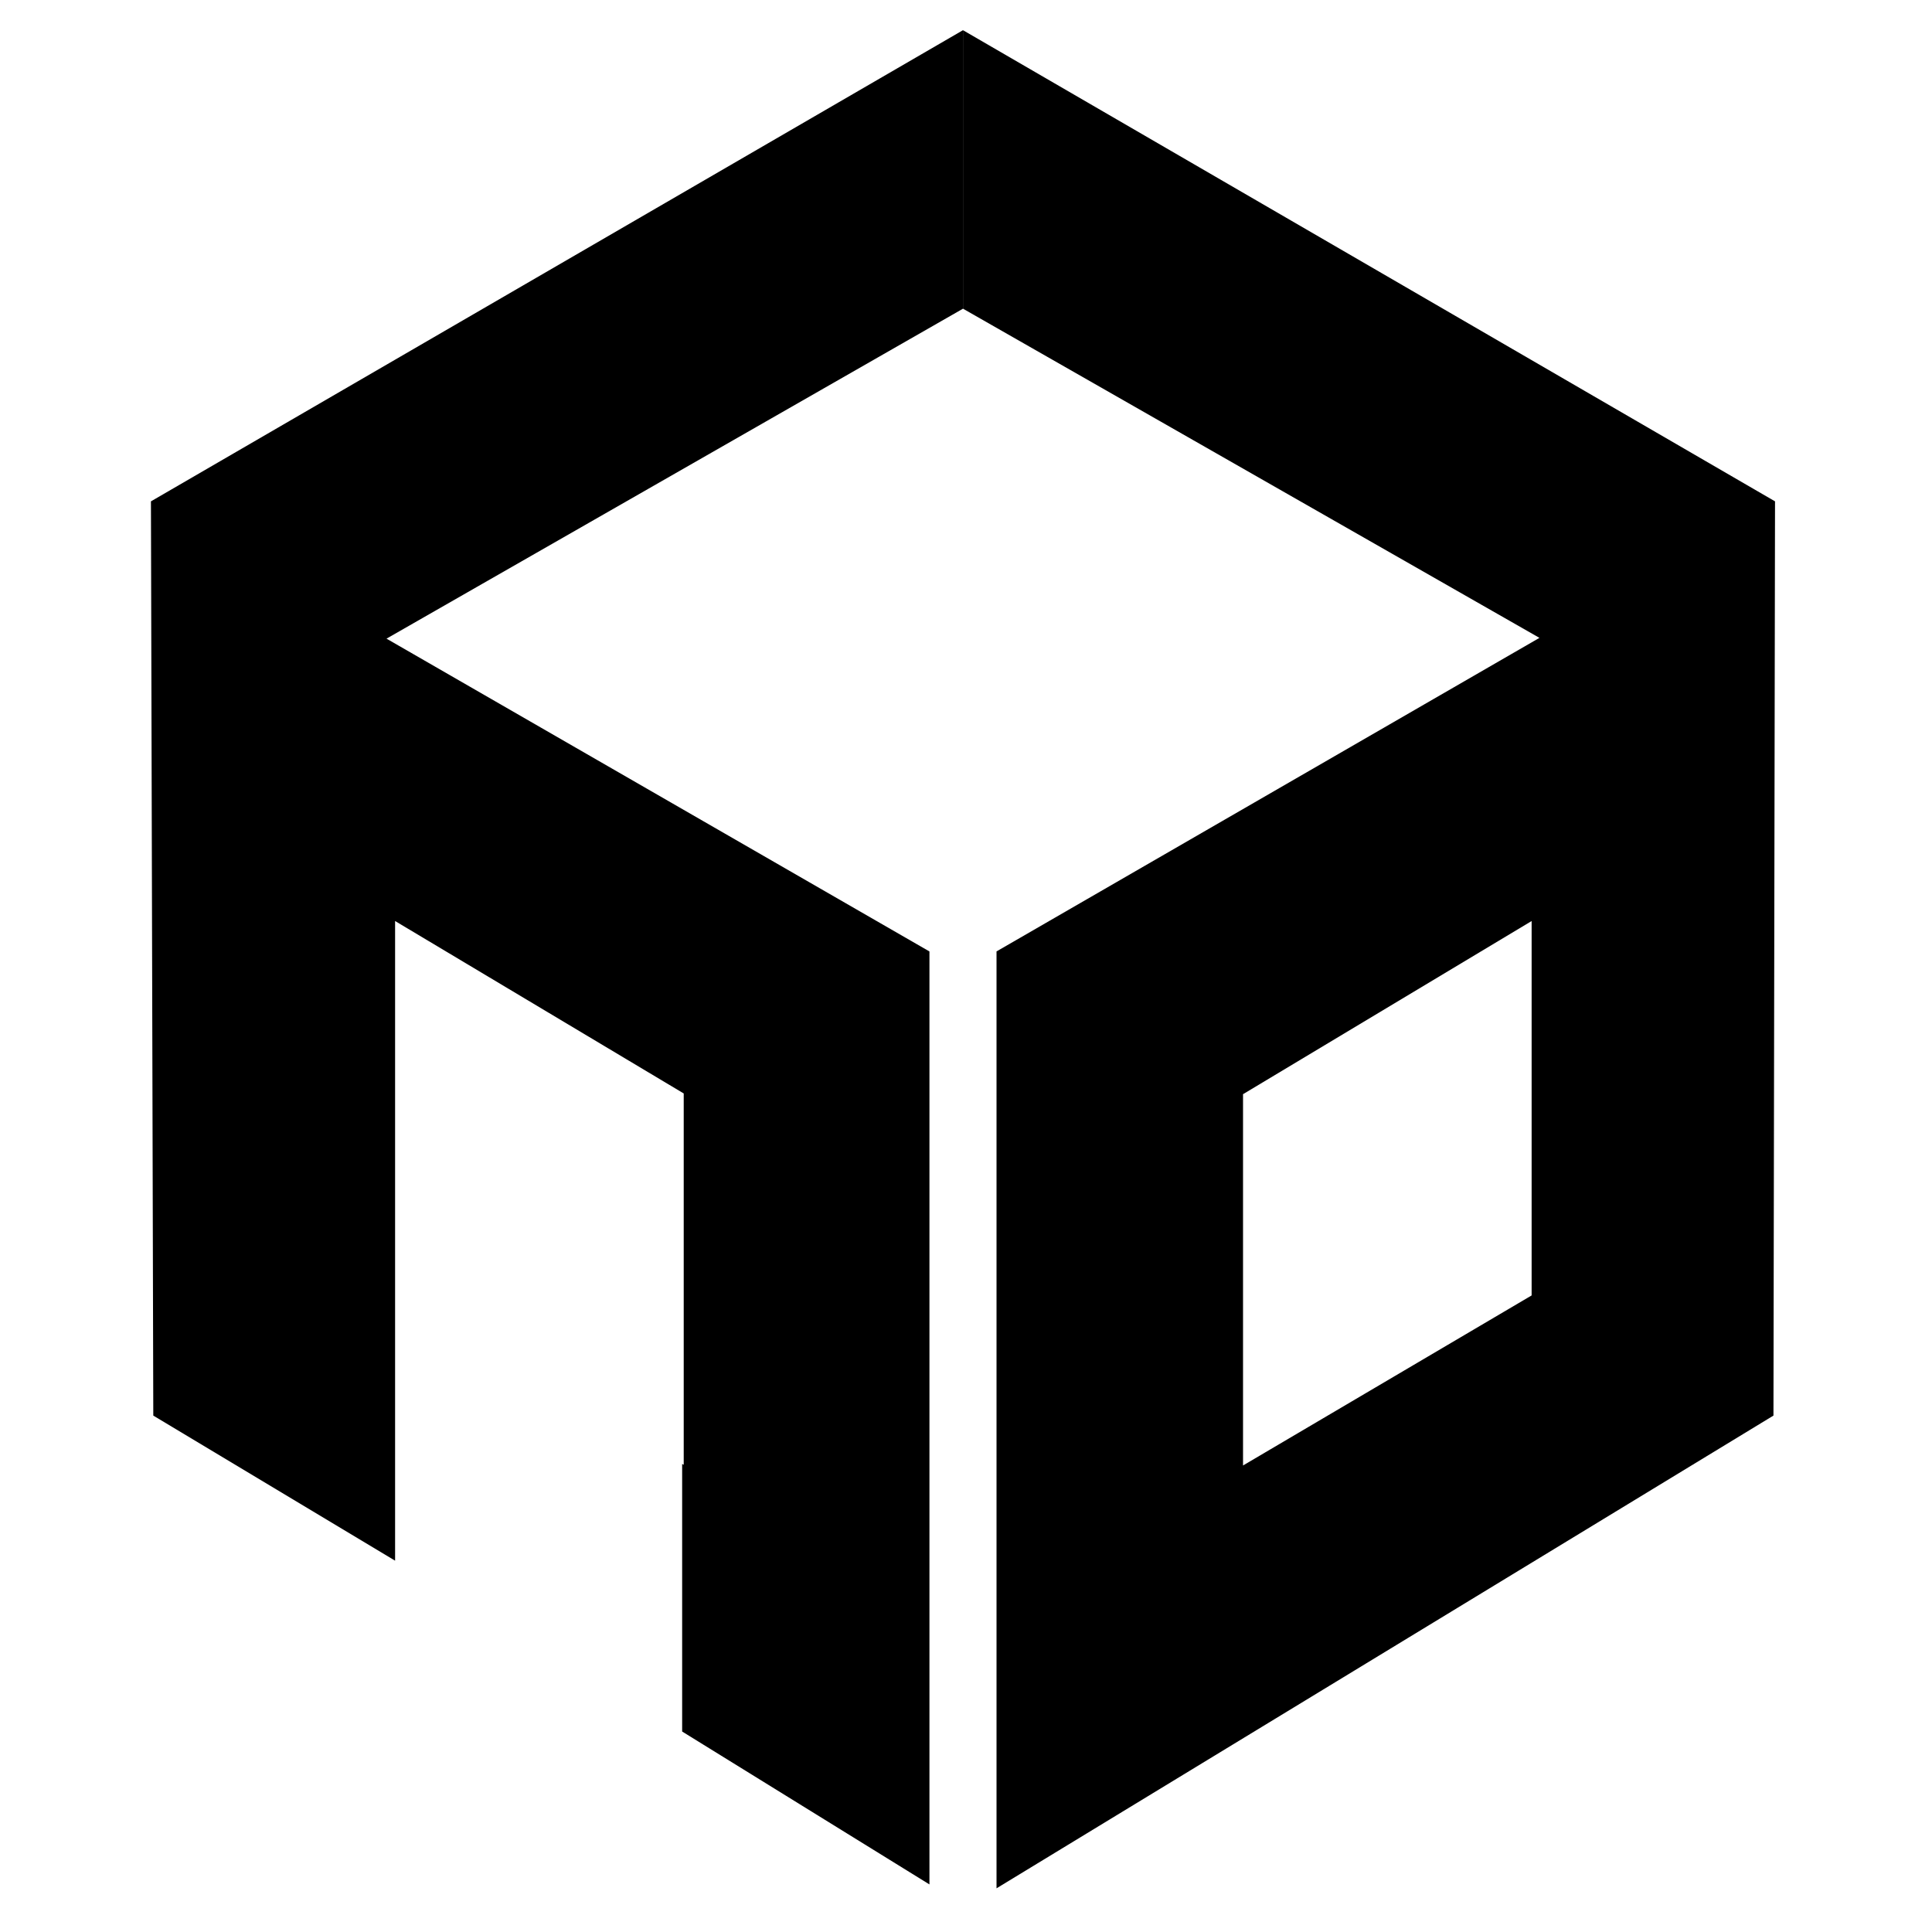
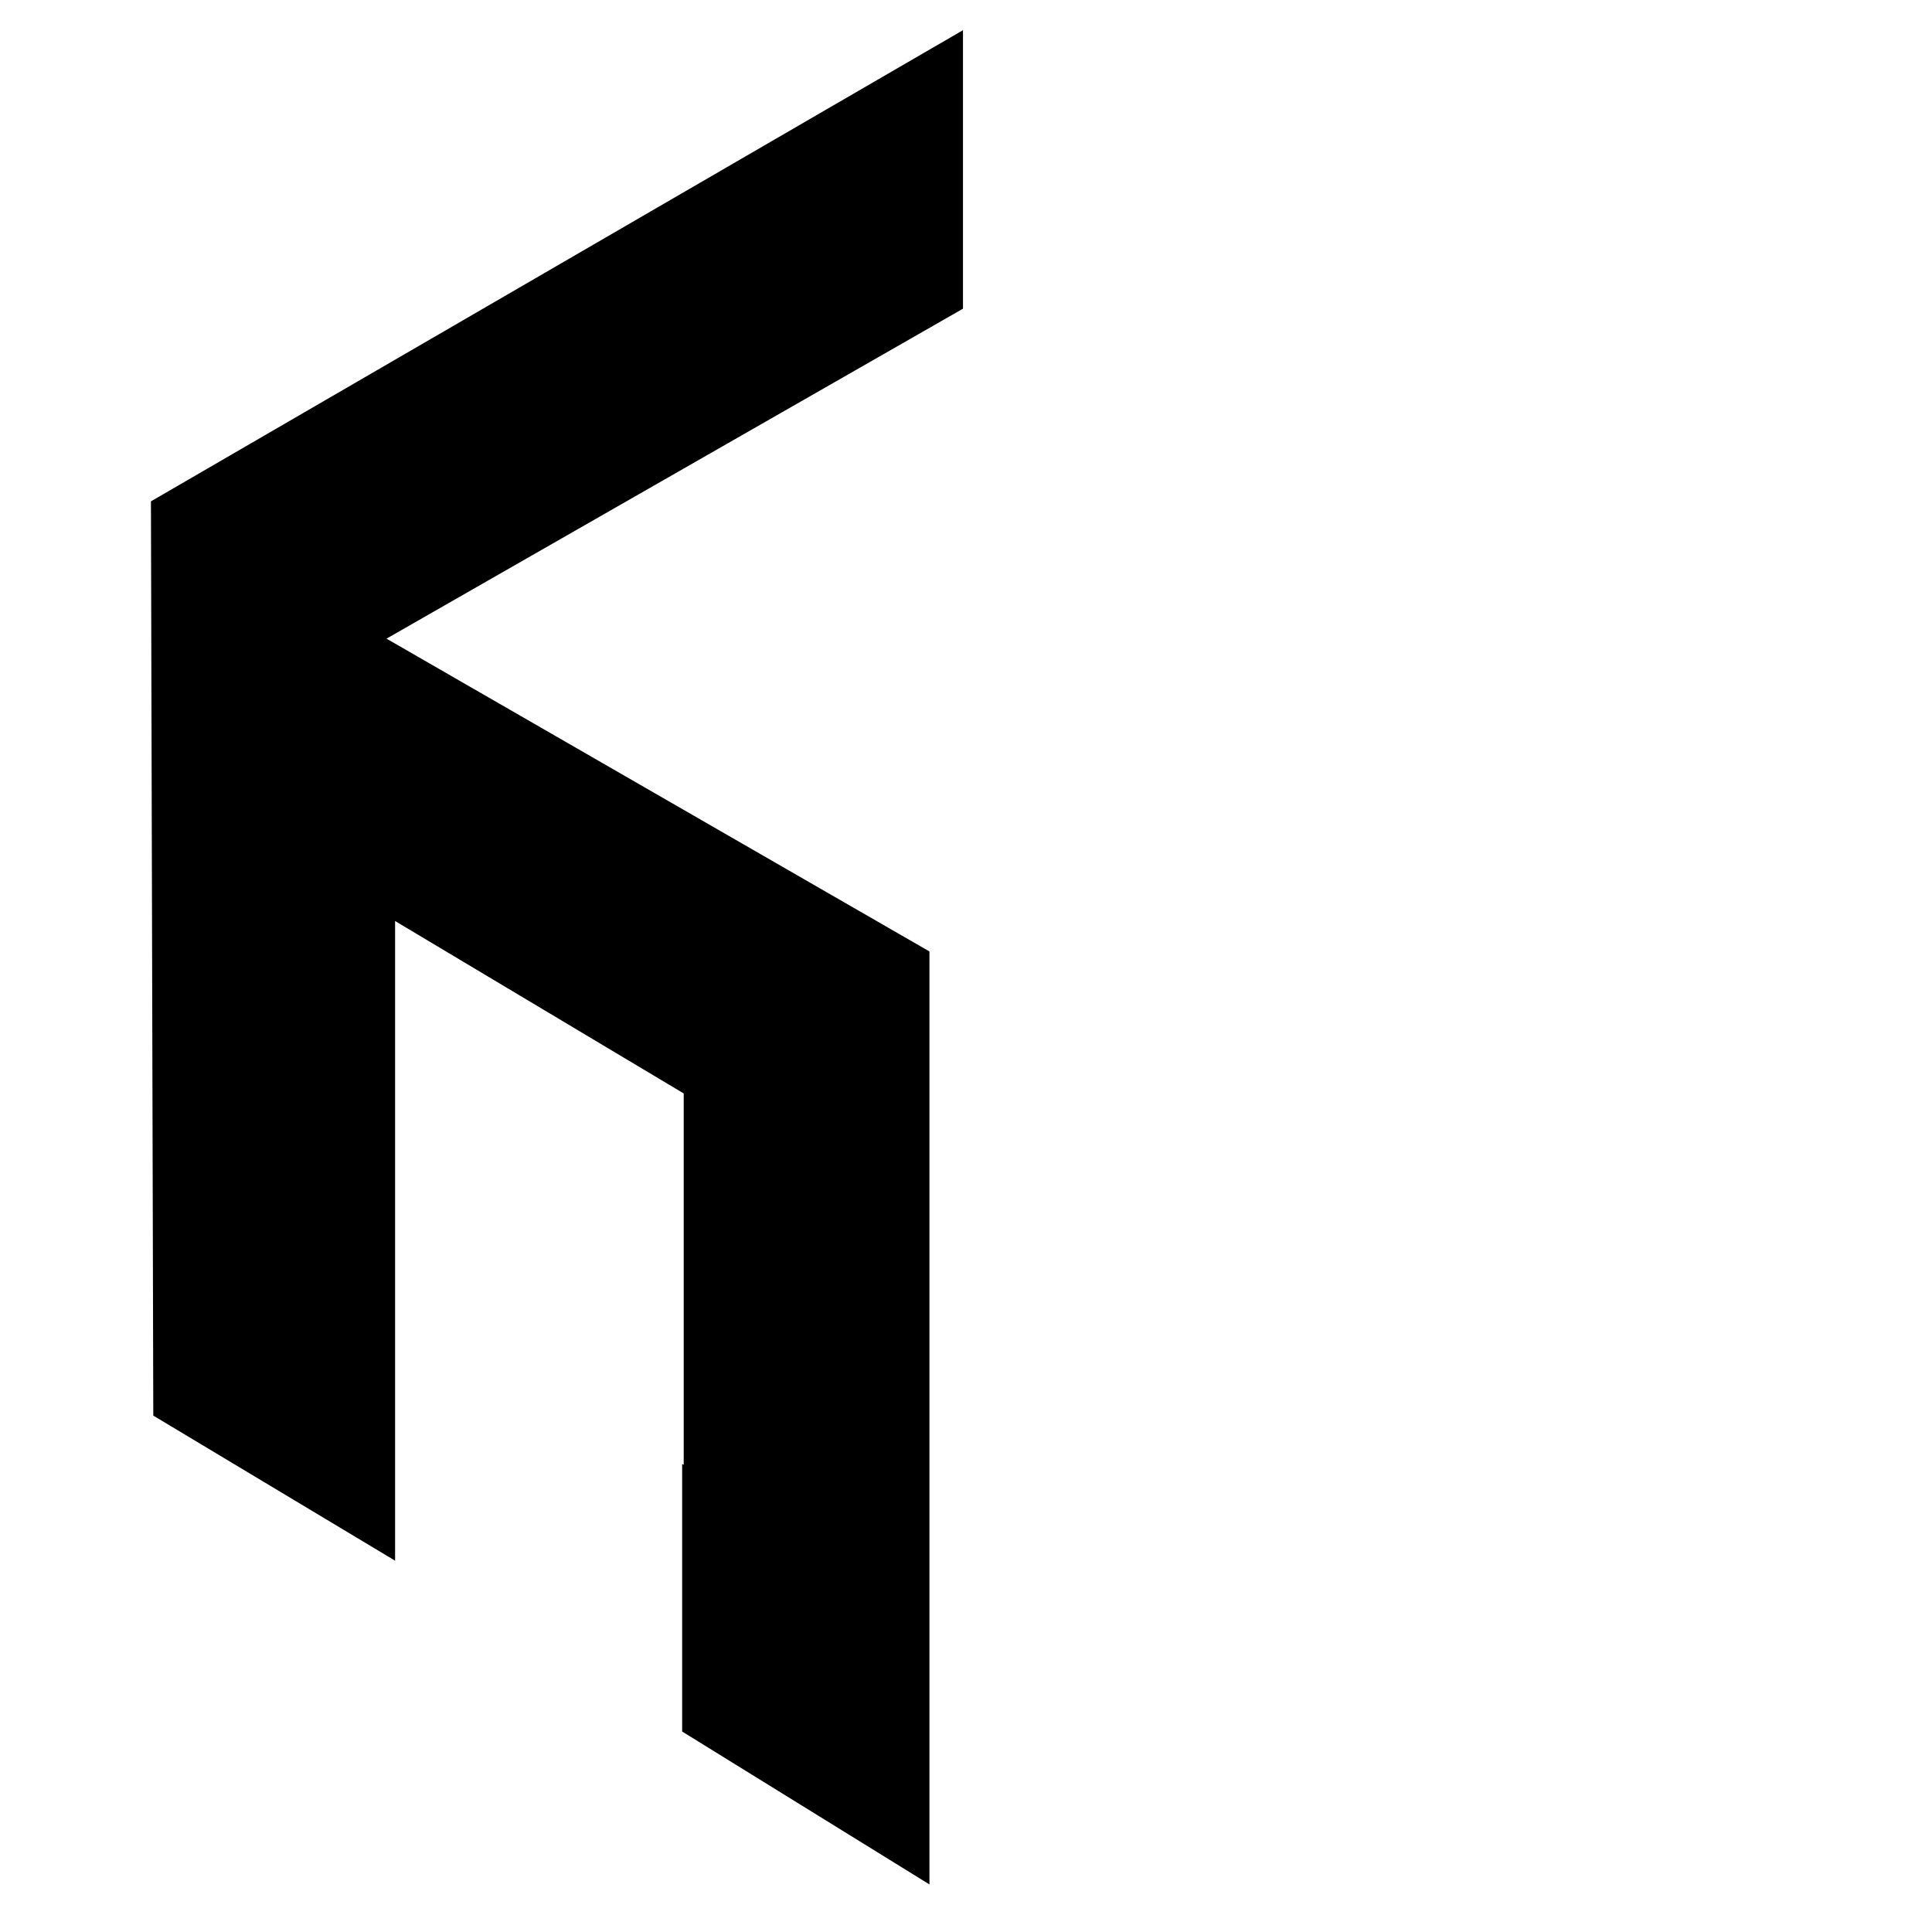
<svg xmlns="http://www.w3.org/2000/svg" width="64" height="64" fill="none">
-   <path fill="#0284C7" d="M31.9 10.225V1l26.9 15.608-.052 30.285-25.737 15.66V31.517L50.996 21.13 31.9 10.225ZM50.738 30.51l-9.561 5.736v12.3l9.56-5.633V30.51Z" style="fill:#0284c7;fill:color(display-p3 .008 .518 .78);fill-opacity:1" />
  <path fill="#6B7280" d="M31.9 1 5 16.608l.078 30.285 8.01 4.806V30.51l9.561 5.712v12.3l-.052-.026v8.863l8.192 5.065V31.518L12.804 21.156 31.9 10.226V1Z" style="fill:#6b7280;fill:color(display-p3 .42 .447 .502);fill-opacity:1" />
</svg>